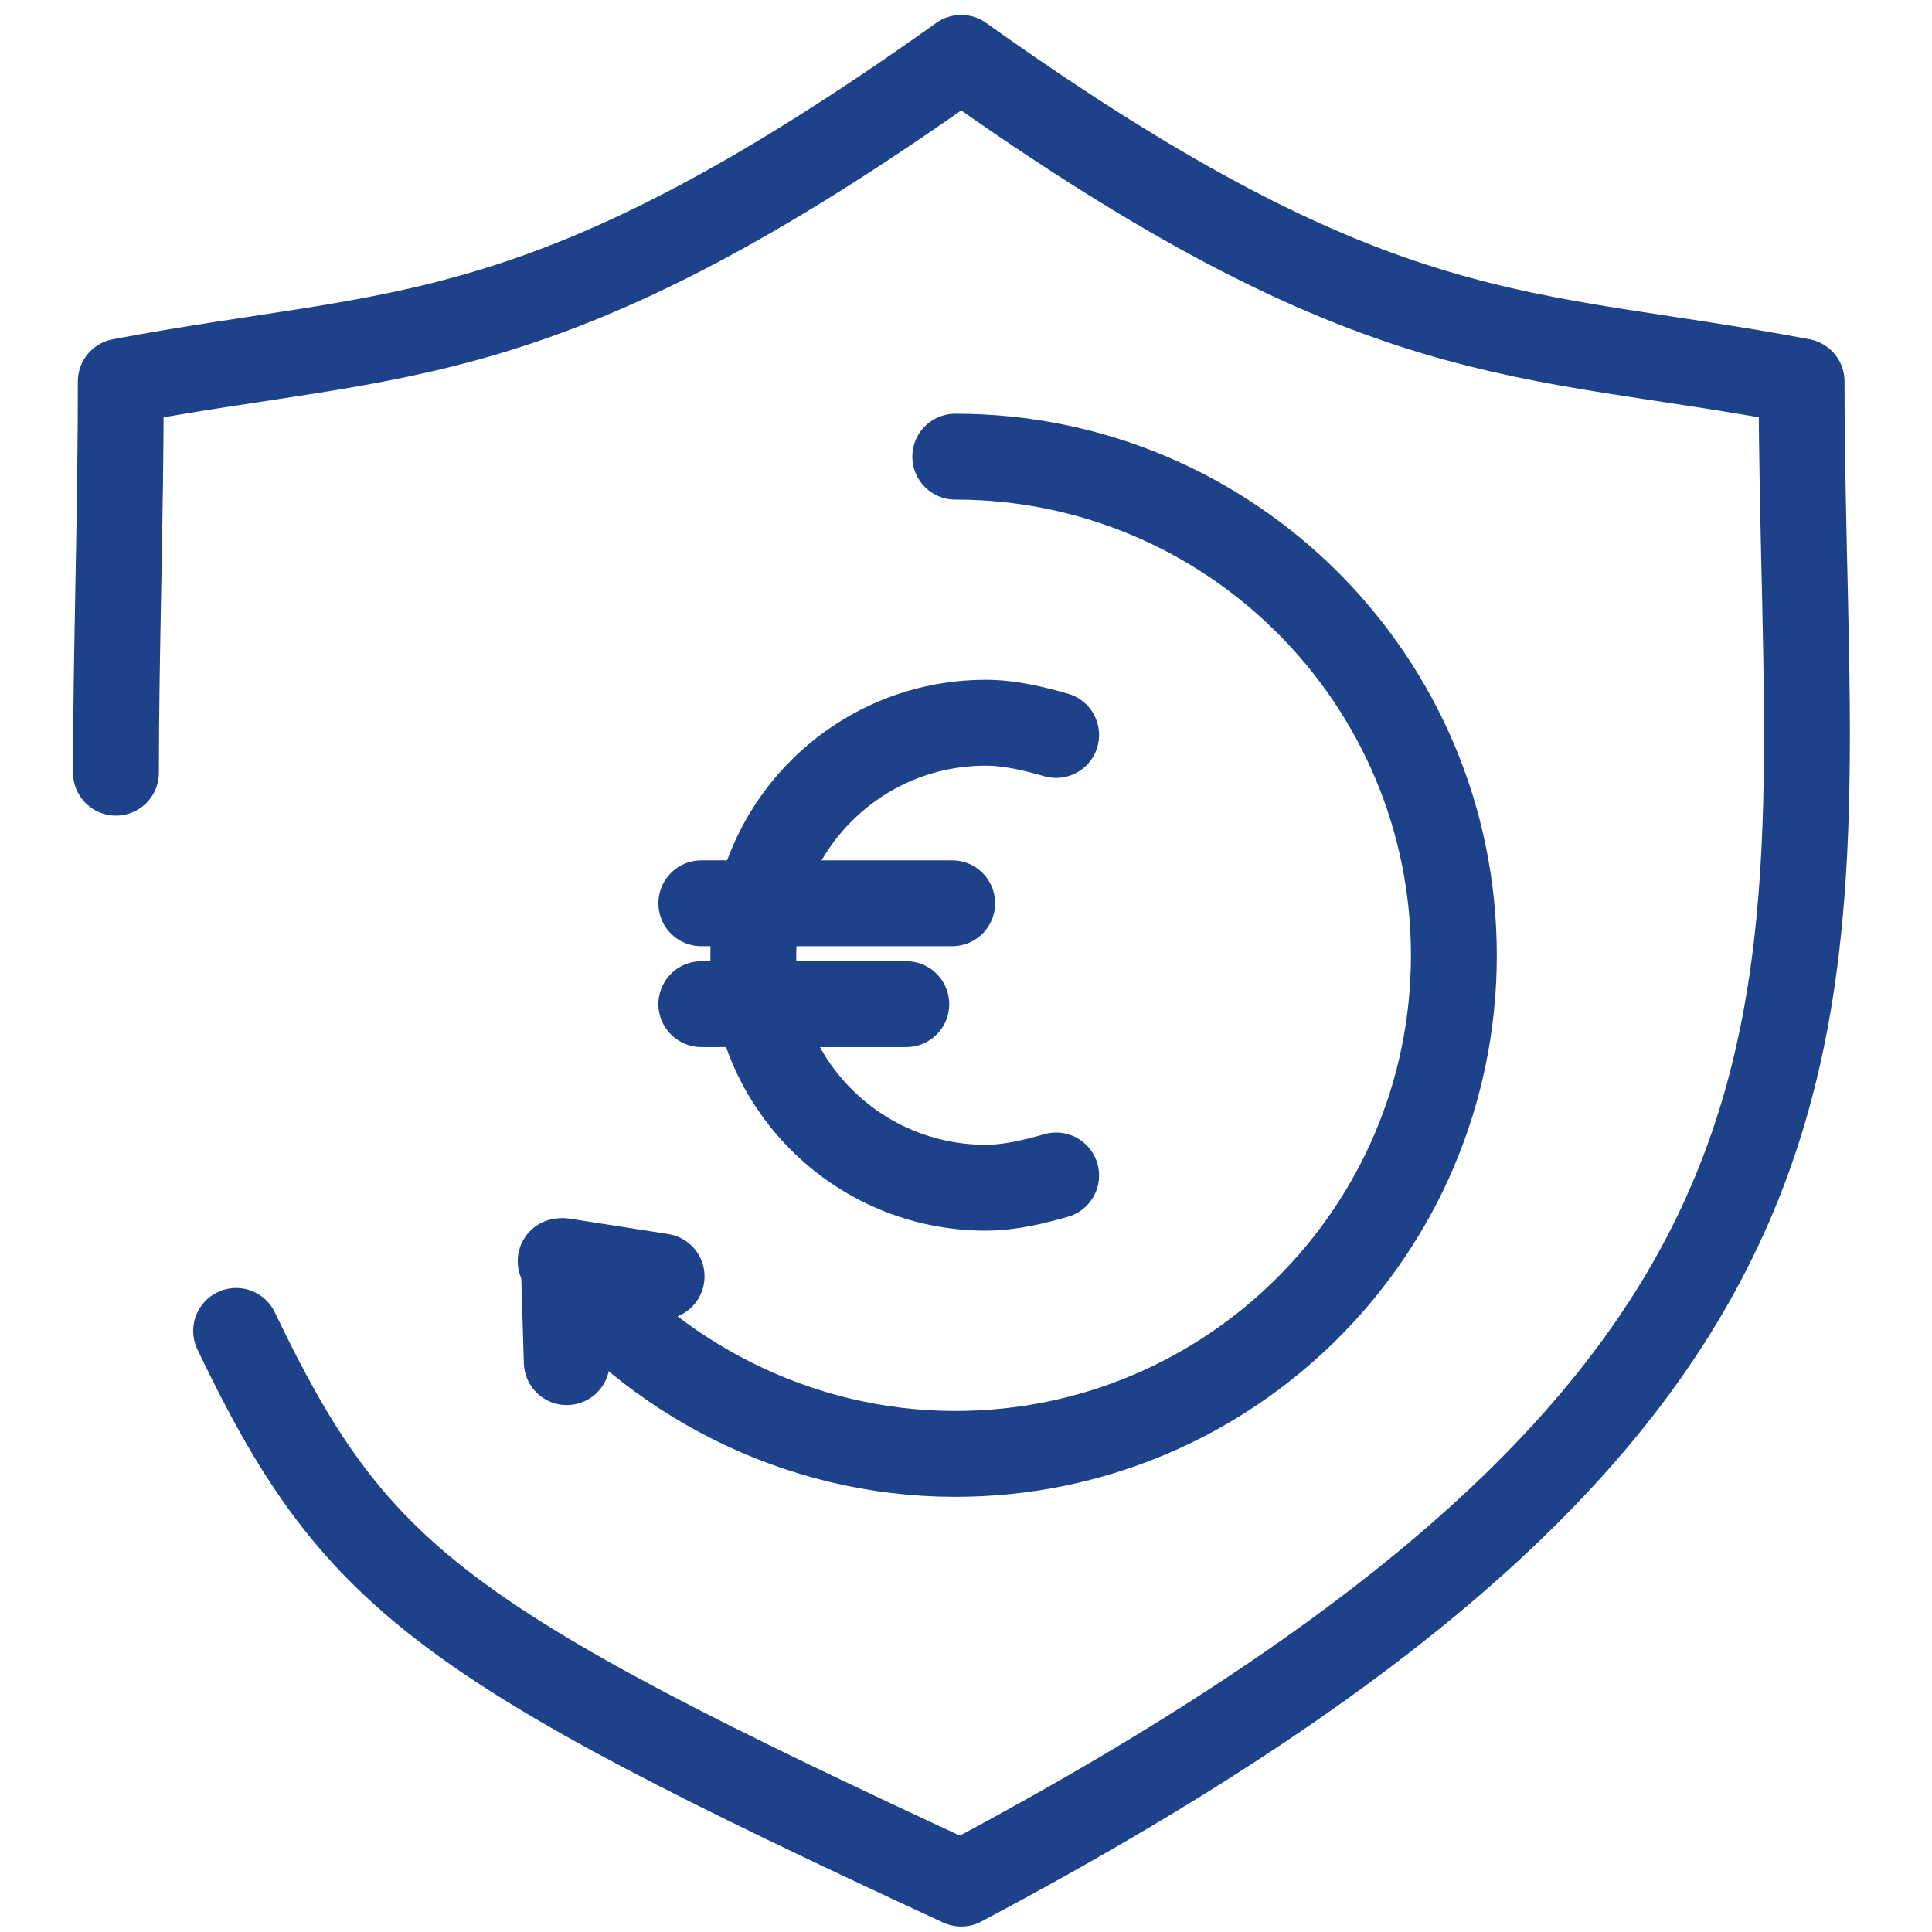
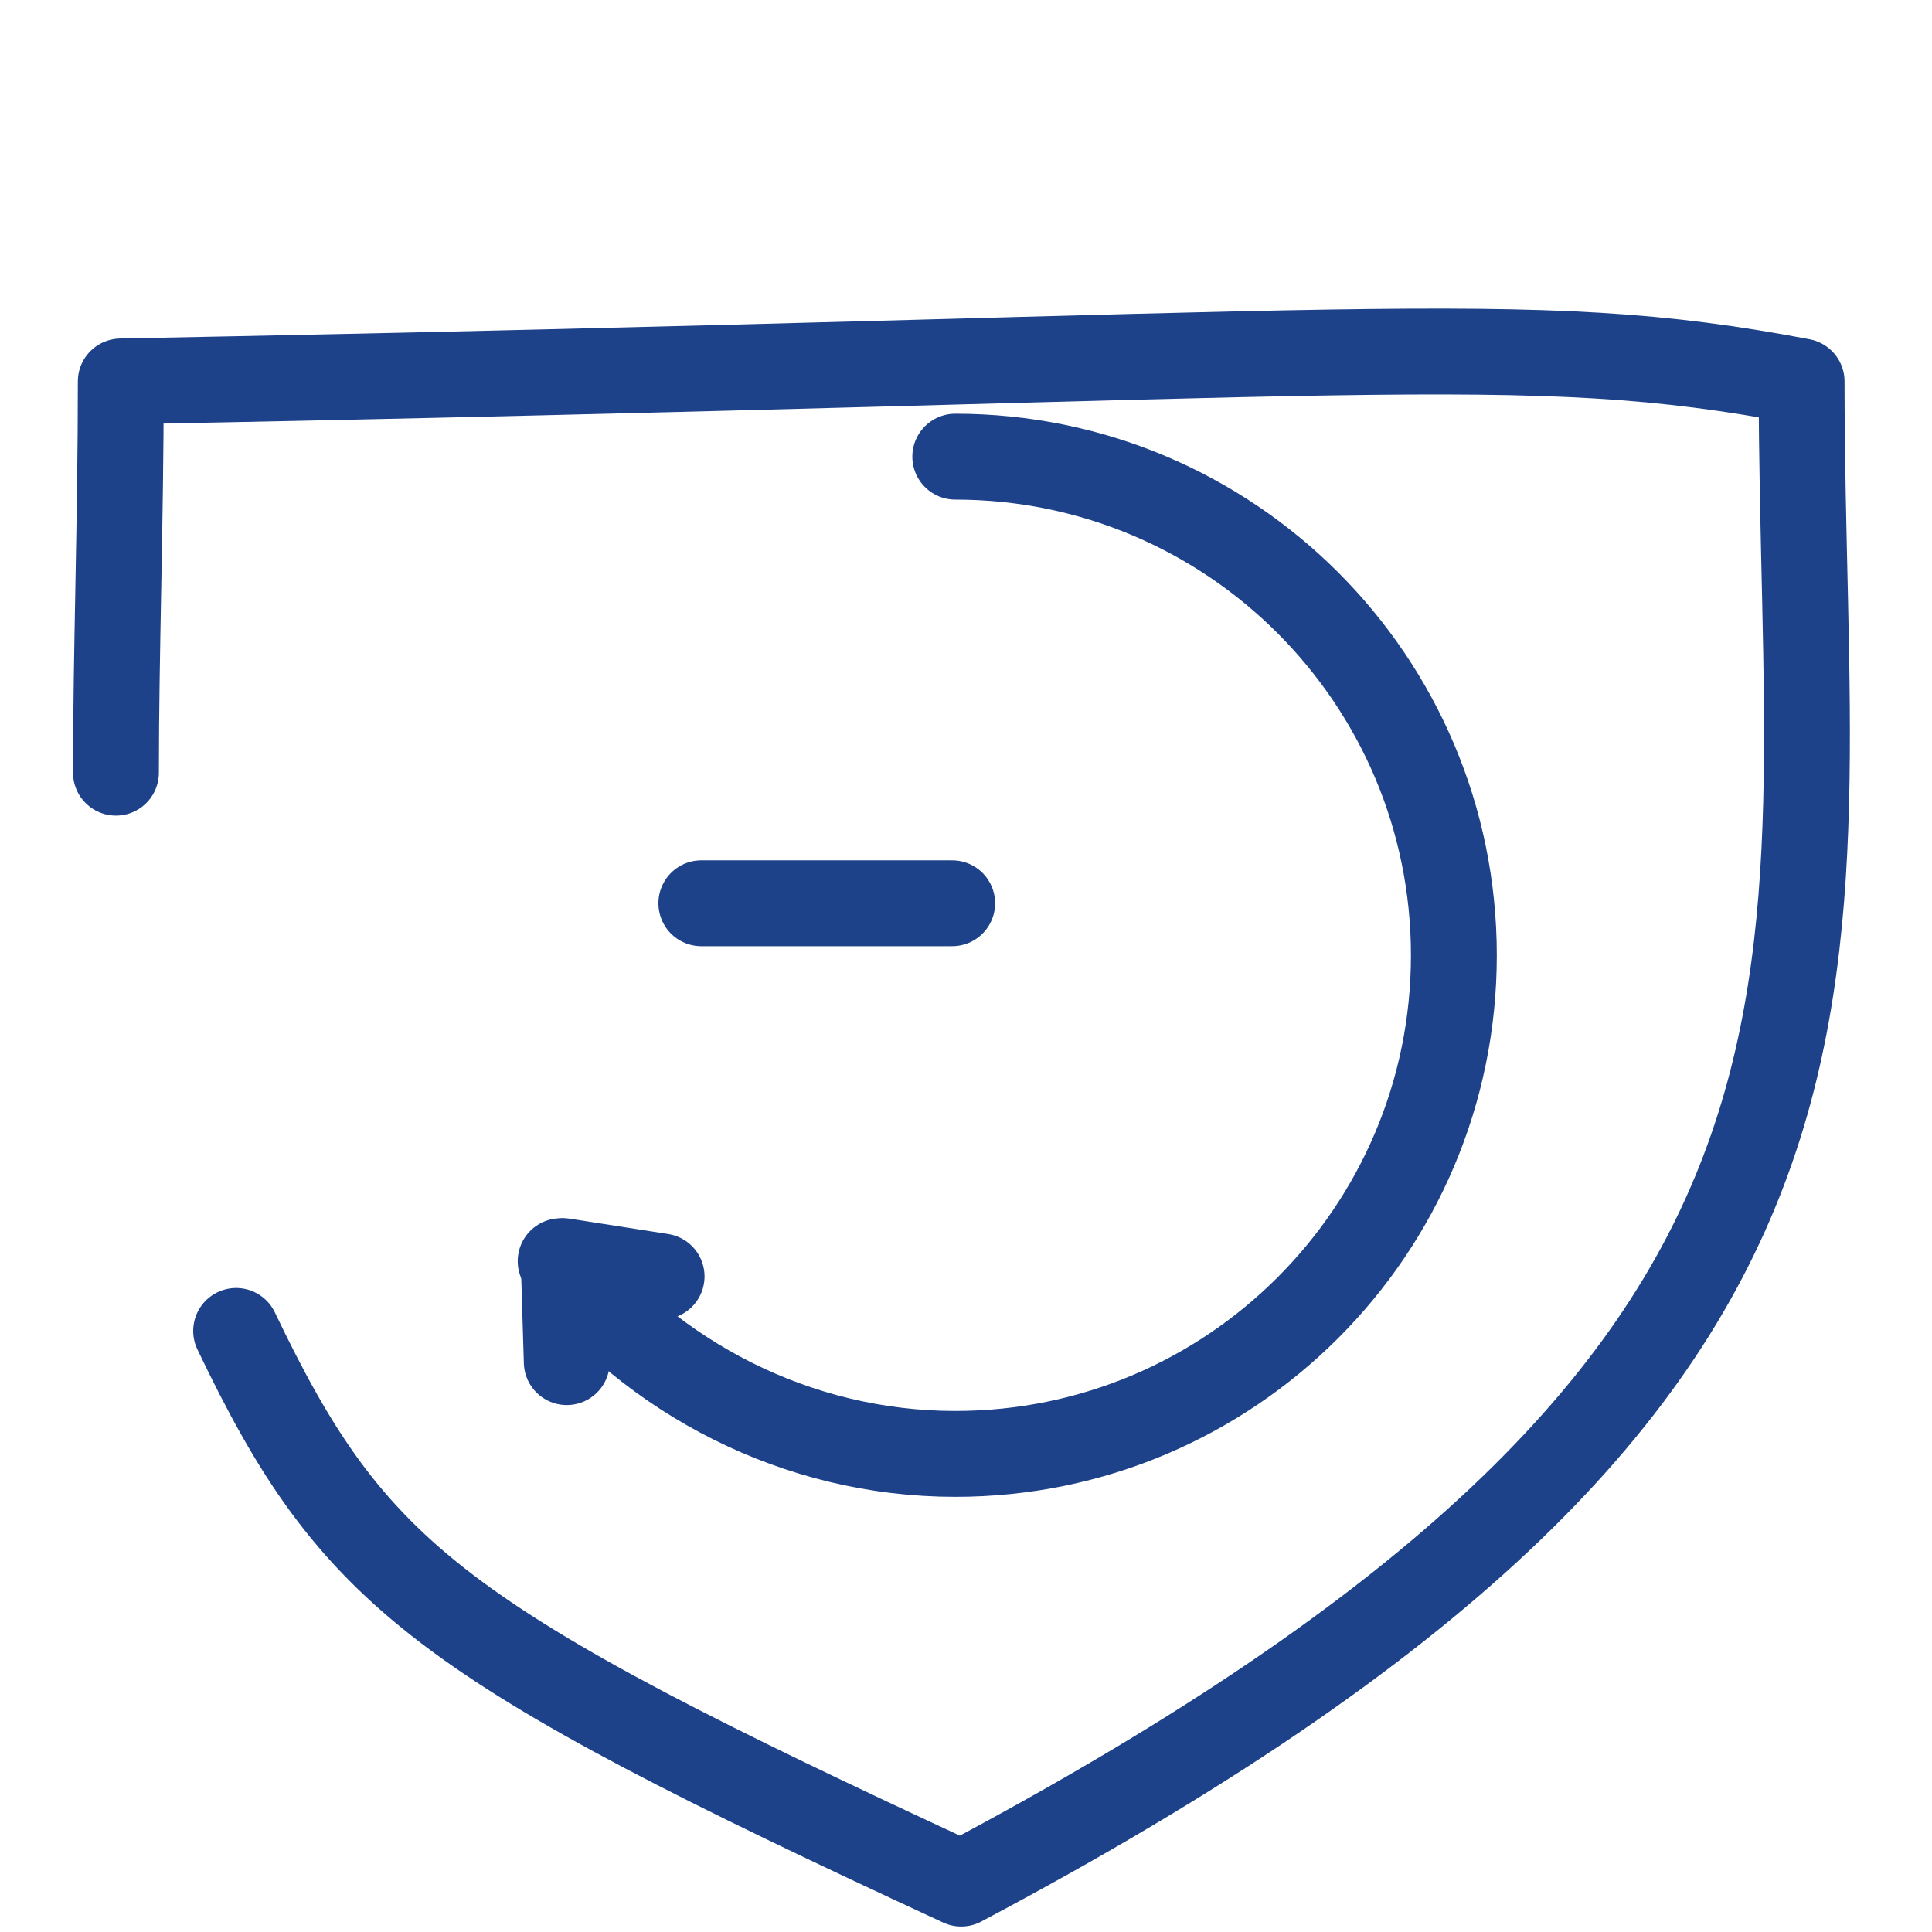
<svg xmlns="http://www.w3.org/2000/svg" width="90" height="90" viewBox="0 0 90 90" fill="none">
  <path d="M44.5 21.273C57.325 21.273 67.727 31.676 67.727 44.501C67.727 57.326 57.325 67.728 44.5 67.728C37.09 67.728 30.392 64.166 26.117 58.751" stroke="#1D428A" stroke-width="4" stroke-miterlimit="10" stroke-linecap="round" stroke-linejoin="round" />
-   <path d="M49.199 34.238C48.202 33.953 47.062 33.668 45.922 33.668C39.937 33.668 35.092 38.513 35.092 44.498C35.092 50.483 39.937 55.328 45.922 55.328C47.062 55.328 48.202 55.043 49.199 54.758" stroke="#1D428A" stroke-width="4" stroke-miterlimit="10" stroke-linecap="round" stroke-linejoin="round" />
  <path d="M32.671 42.078H44.356" stroke="#1D428A" stroke-width="4" stroke-miterlimit="10" stroke-linecap="round" stroke-linejoin="round" />
-   <path d="M32.671 46.777H42.218" stroke="#1D428A" stroke-width="4" stroke-miterlimit="10" stroke-linecap="round" stroke-linejoin="round" />
  <path d="M26.402 63.453L26.26 58.75L30.82 59.462" stroke="#1D428A" stroke-width="4" stroke-miterlimit="10" stroke-linecap="round" stroke-linejoin="round" />
-   <path d="M5.401 35.995C5.401 30.37 5.626 24.295 5.626 17.77C18.676 15.295 25.201 16.645 44.776 2.695C64.351 16.645 70.876 15.295 83.926 17.77C83.926 46.345 89.776 63.895 44.776 87.745C20.5 76.5 16.5 73.5 11 62" stroke="#1D428A" stroke-width="4" stroke-miterlimit="10" stroke-linecap="round" stroke-linejoin="round" />
+   <path d="M5.401 35.995C5.401 30.37 5.626 24.295 5.626 17.77C64.351 16.645 70.876 15.295 83.926 17.77C83.926 46.345 89.776 63.895 44.776 87.745C20.5 76.5 16.5 73.5 11 62" stroke="#1D428A" stroke-width="4" stroke-miterlimit="10" stroke-linecap="round" stroke-linejoin="round" />
</svg>